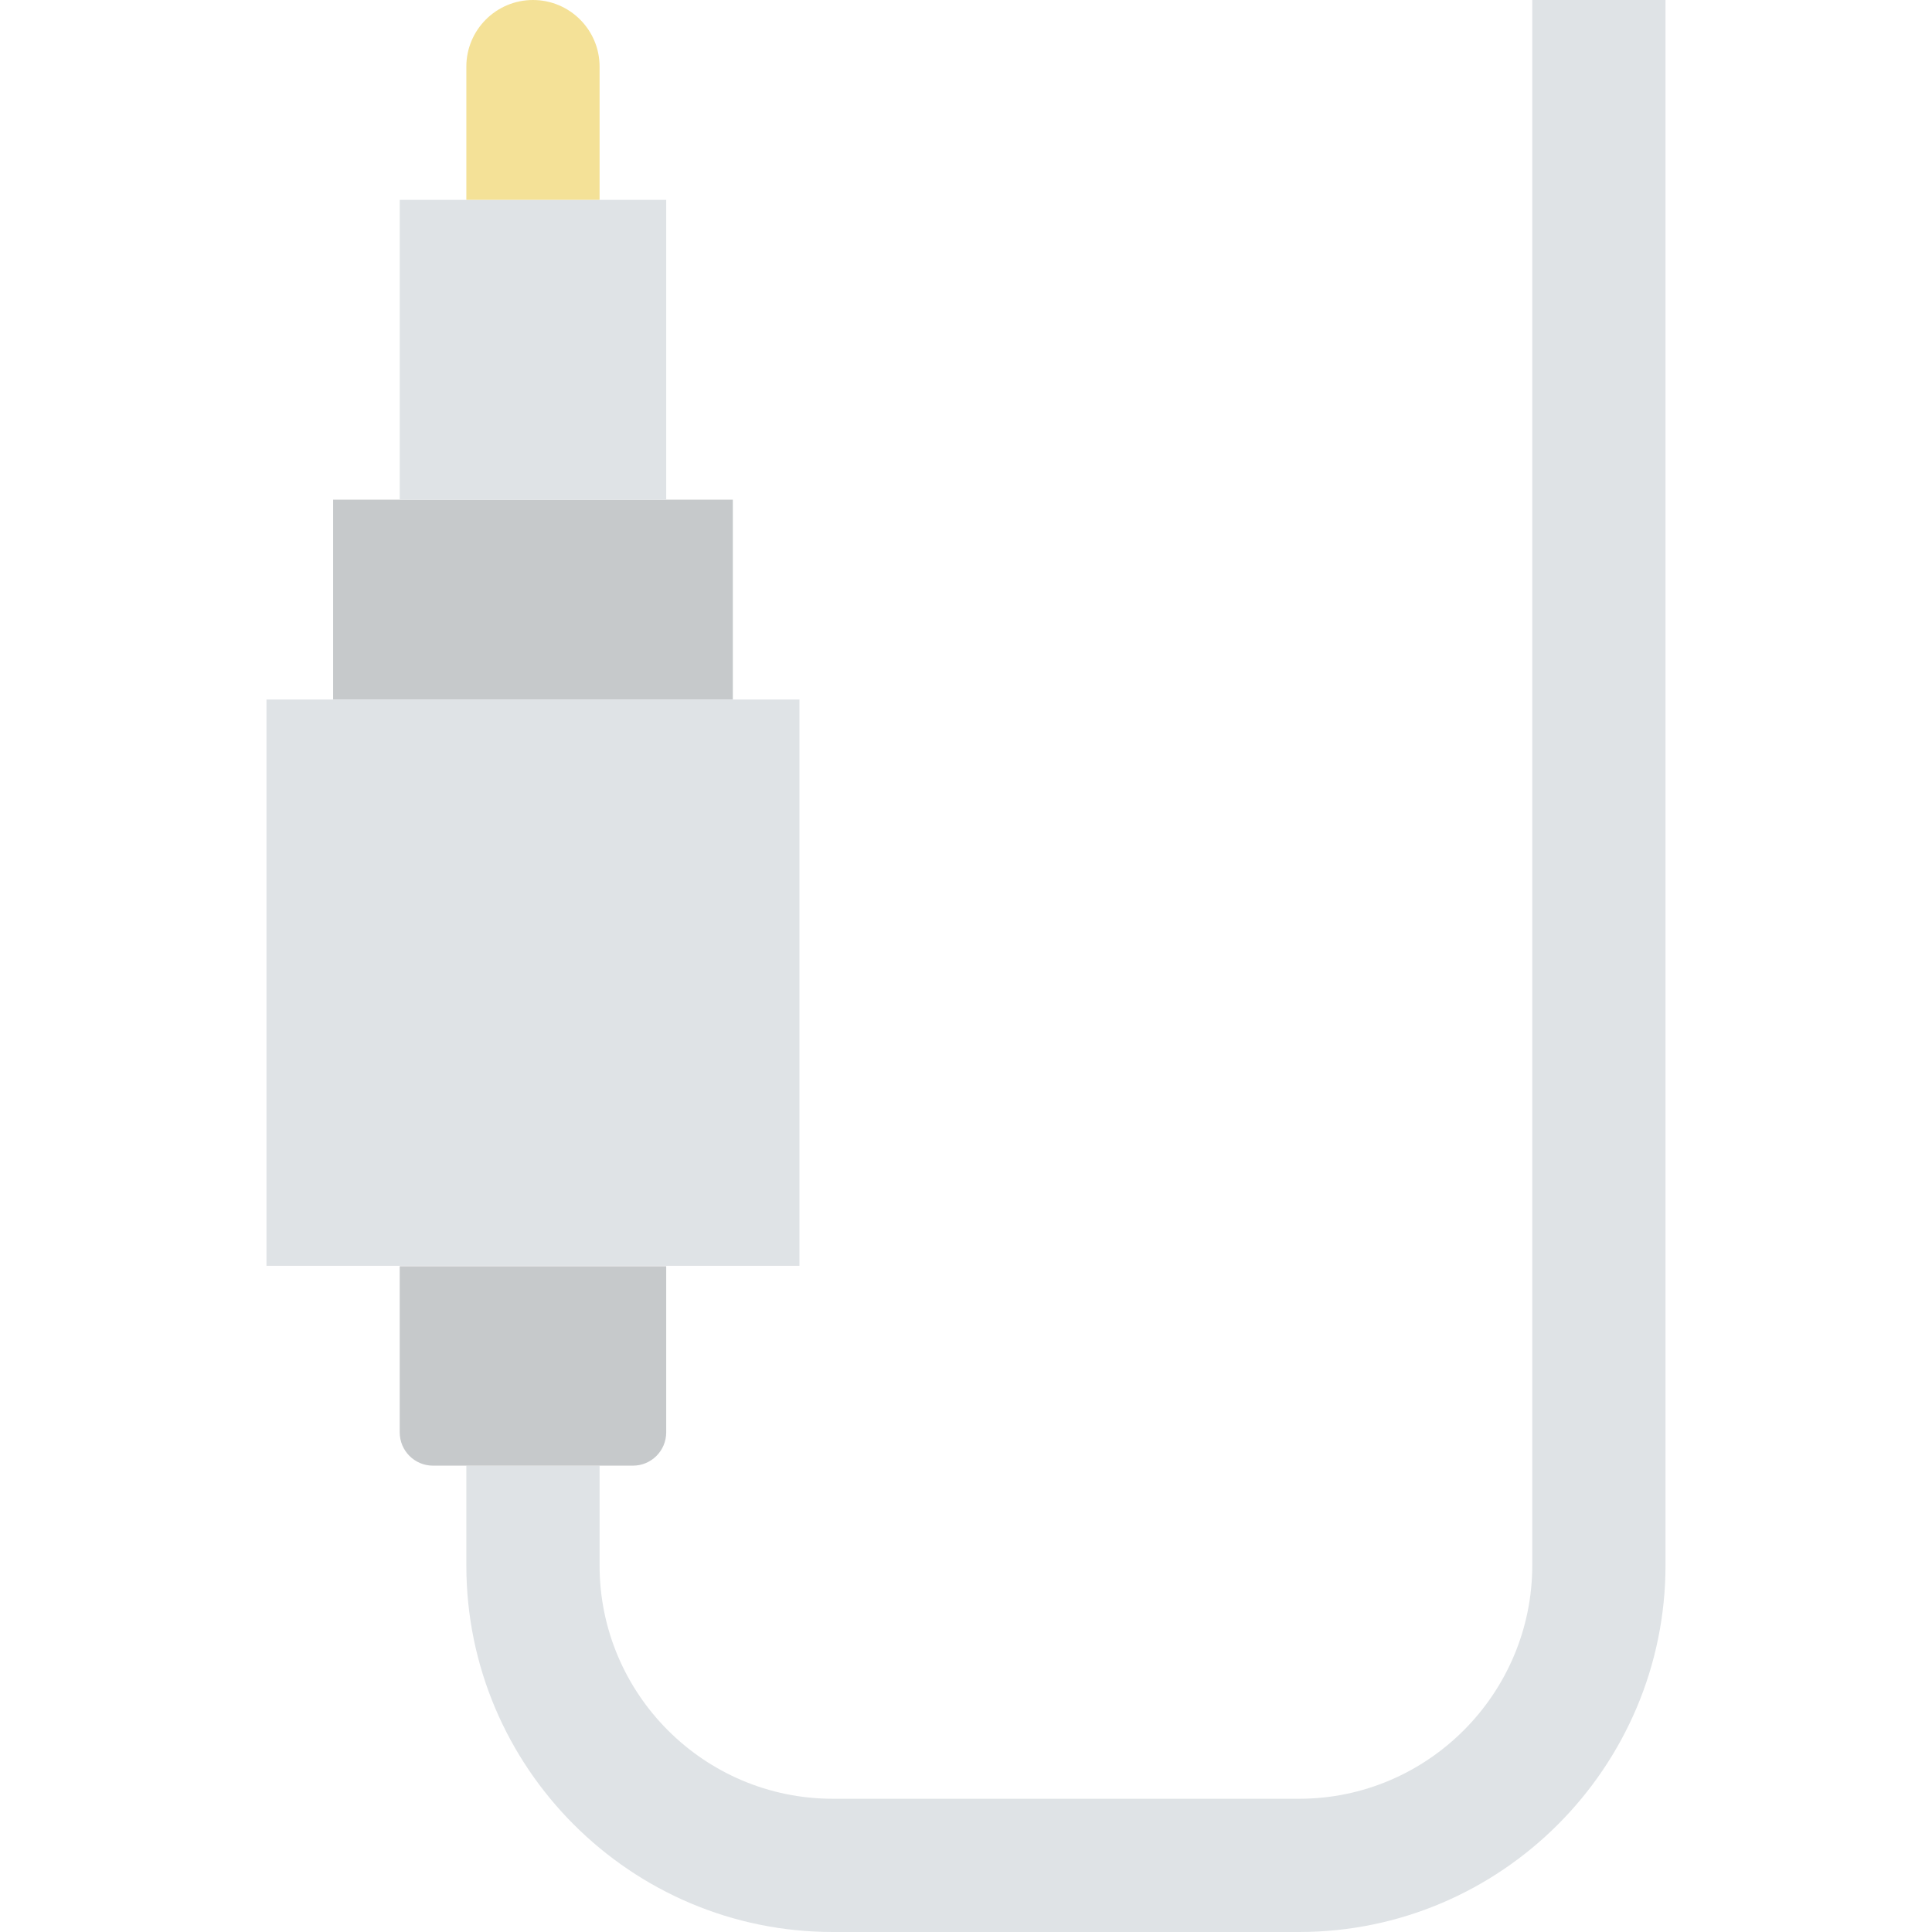
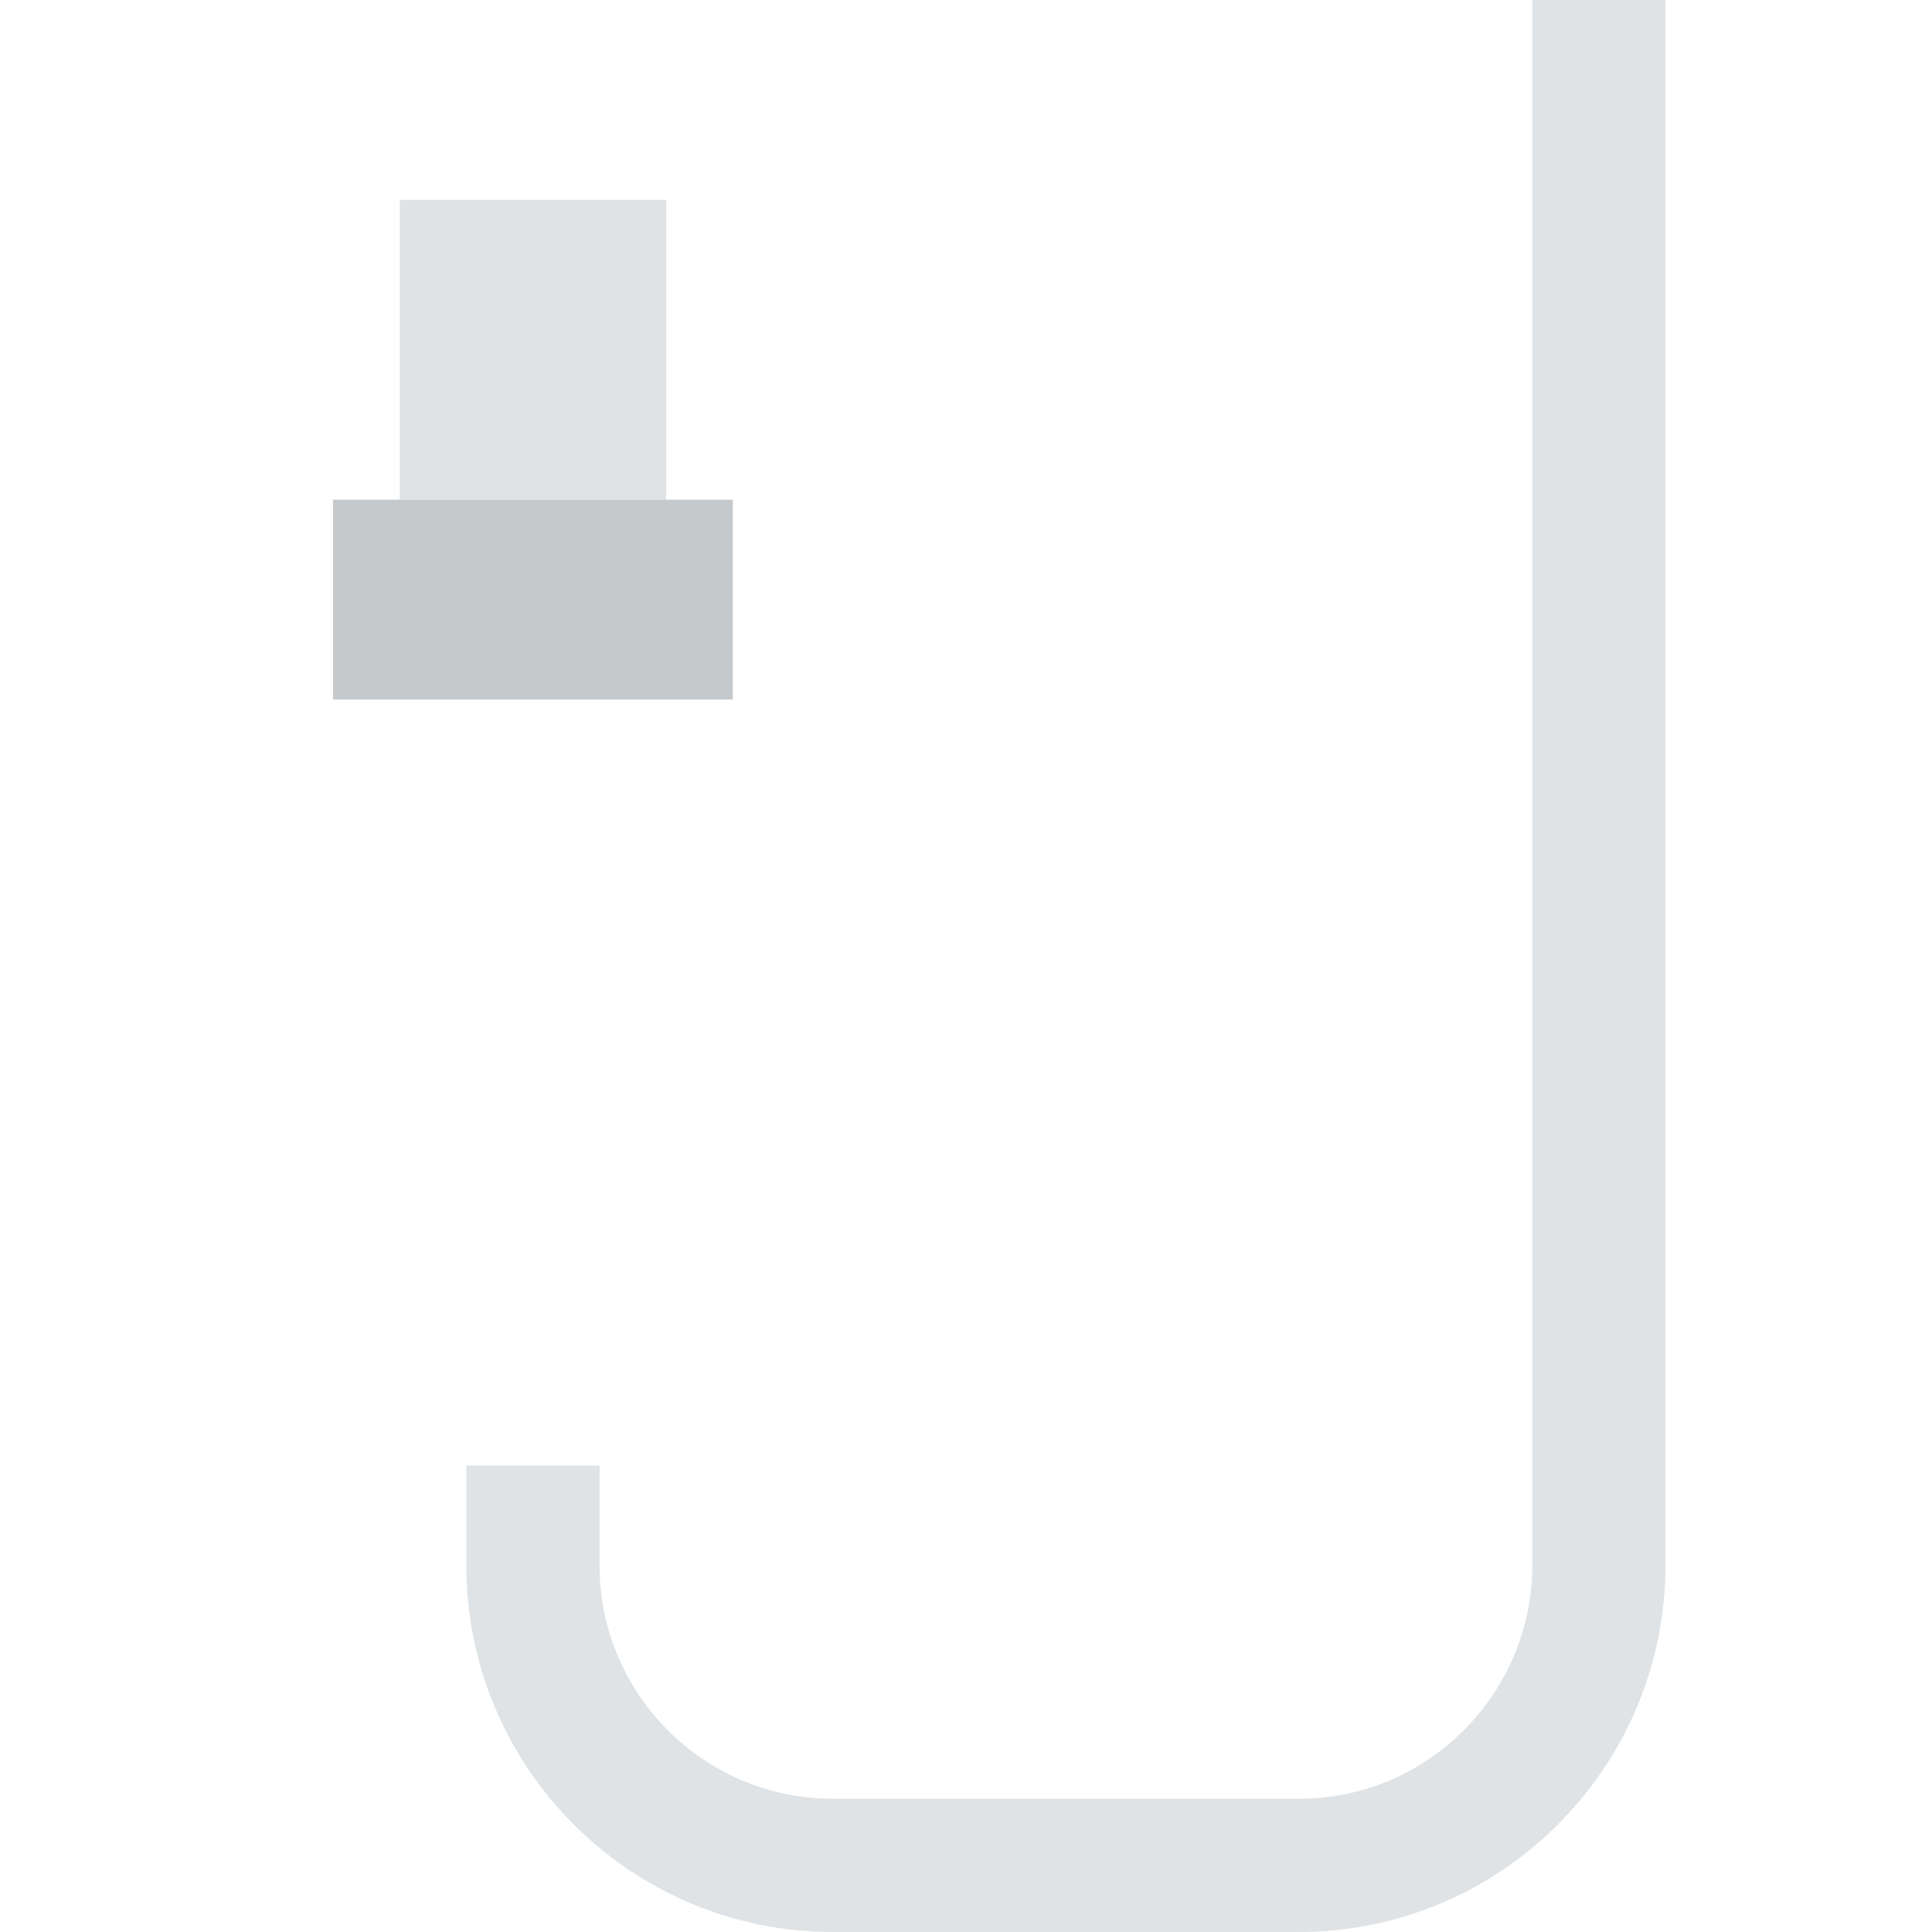
<svg xmlns="http://www.w3.org/2000/svg" height="800px" width="800px" version="1.1" id="Layer_1" viewBox="0 0 512 512" xml:space="preserve">
  <g>
    <path style="fill:#DFE3E6;" d="M406.069,0v414.782c0,34.074-27.727,61.908-61.793,61.908H220.69   c-34.066,0-61.793-27.727-61.793-61.793v-0.115v-26.368h-35.31v26.368v0.115c0,53.539,43.564,97.103,97.103,97.103h123.586   c53.539,0,97.103-43.67,97.103-97.218V0H406.069z" />
    <polygon style="fill:#C6C9CB;" points="88.276,185.383 194.207,185.383 194.207,132.417 88.276,132.417  " />
    <g>
      <polygon style="fill:#DFE3E6;" points="105.931,132.417 176.552,132.417 176.552,52.969 105.931,52.969   " />
-       <polygon style="fill:#DFE3E6;" points="70.621,335.452 211.862,335.452 211.862,185.383 70.621,185.383   " />
    </g>
-     <path style="fill:#C6C9CB;" d="M167.724,388.414h-52.966c-4.882,0-8.828-3.946-8.828-8.828v-44.023h70.621v44.023   C176.552,384.468,172.606,388.414,167.724,388.414" />
-     <path style="fill:#F4E197;" d="M158.897,52.966h-35.31v-35.31C123.586,7.91,131.496,0,141.241,0c9.746,0,17.655,7.91,17.655,17.655   V52.966z" />
  </g>
</svg>